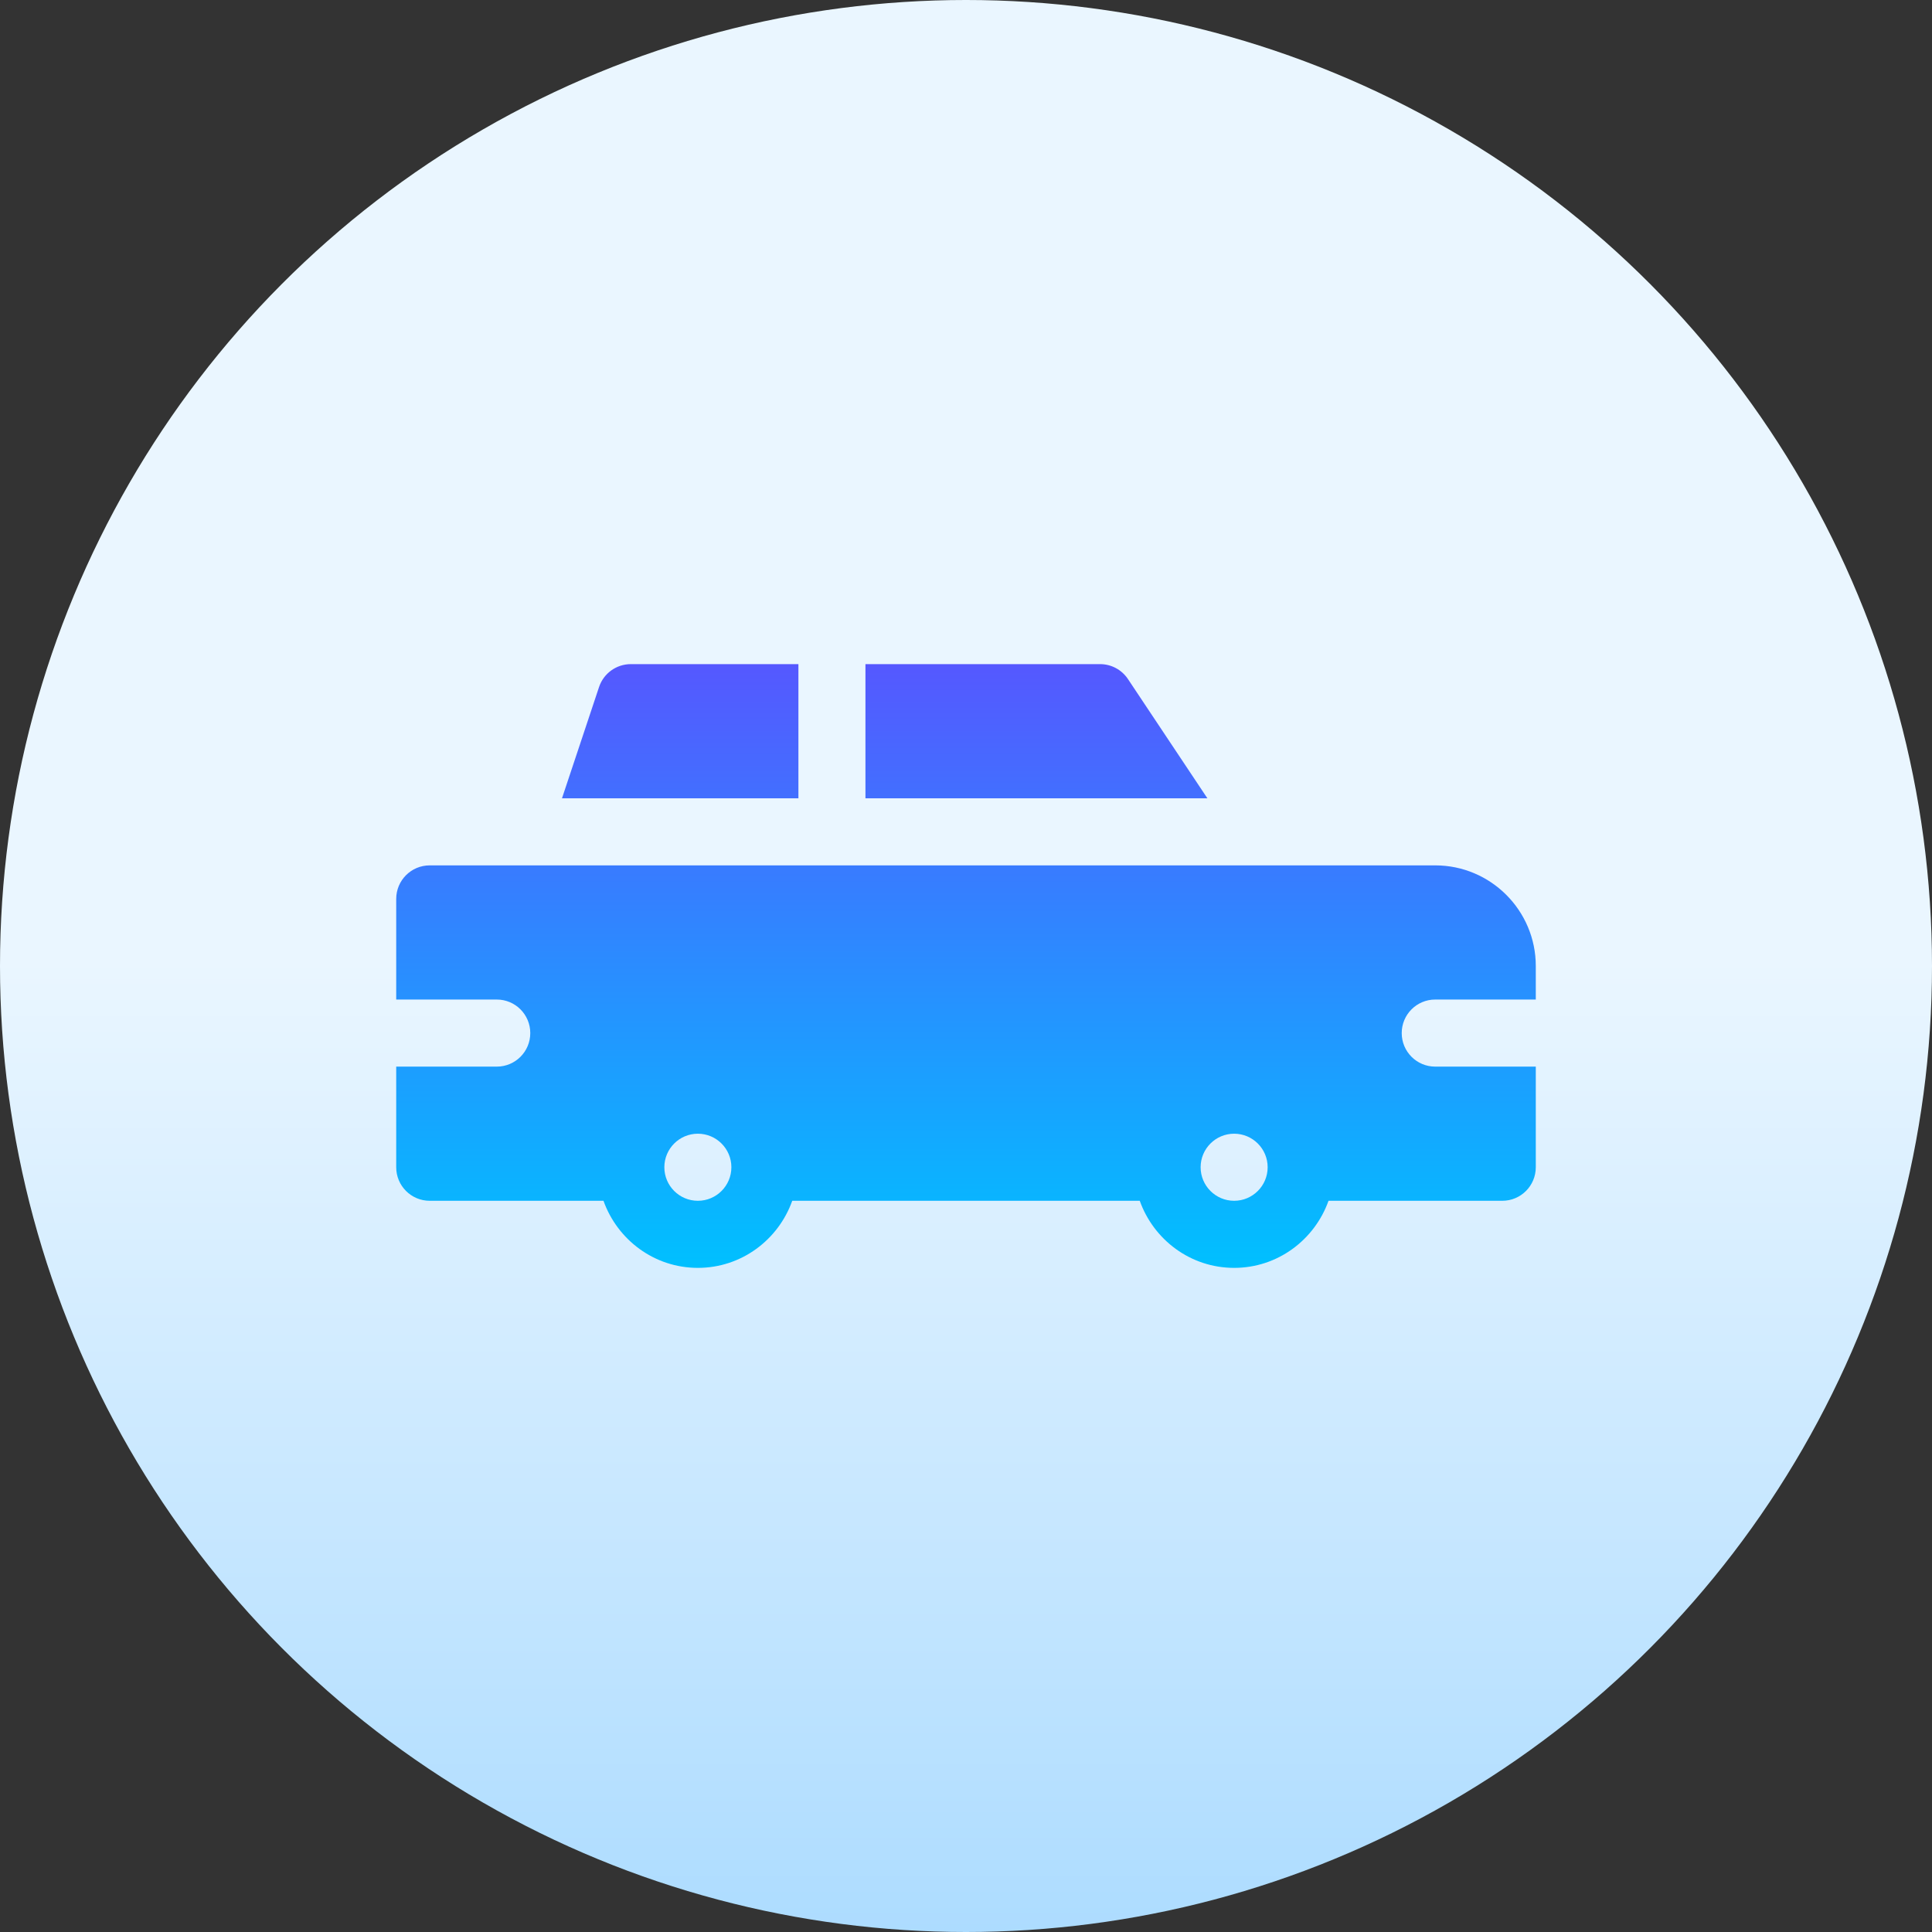
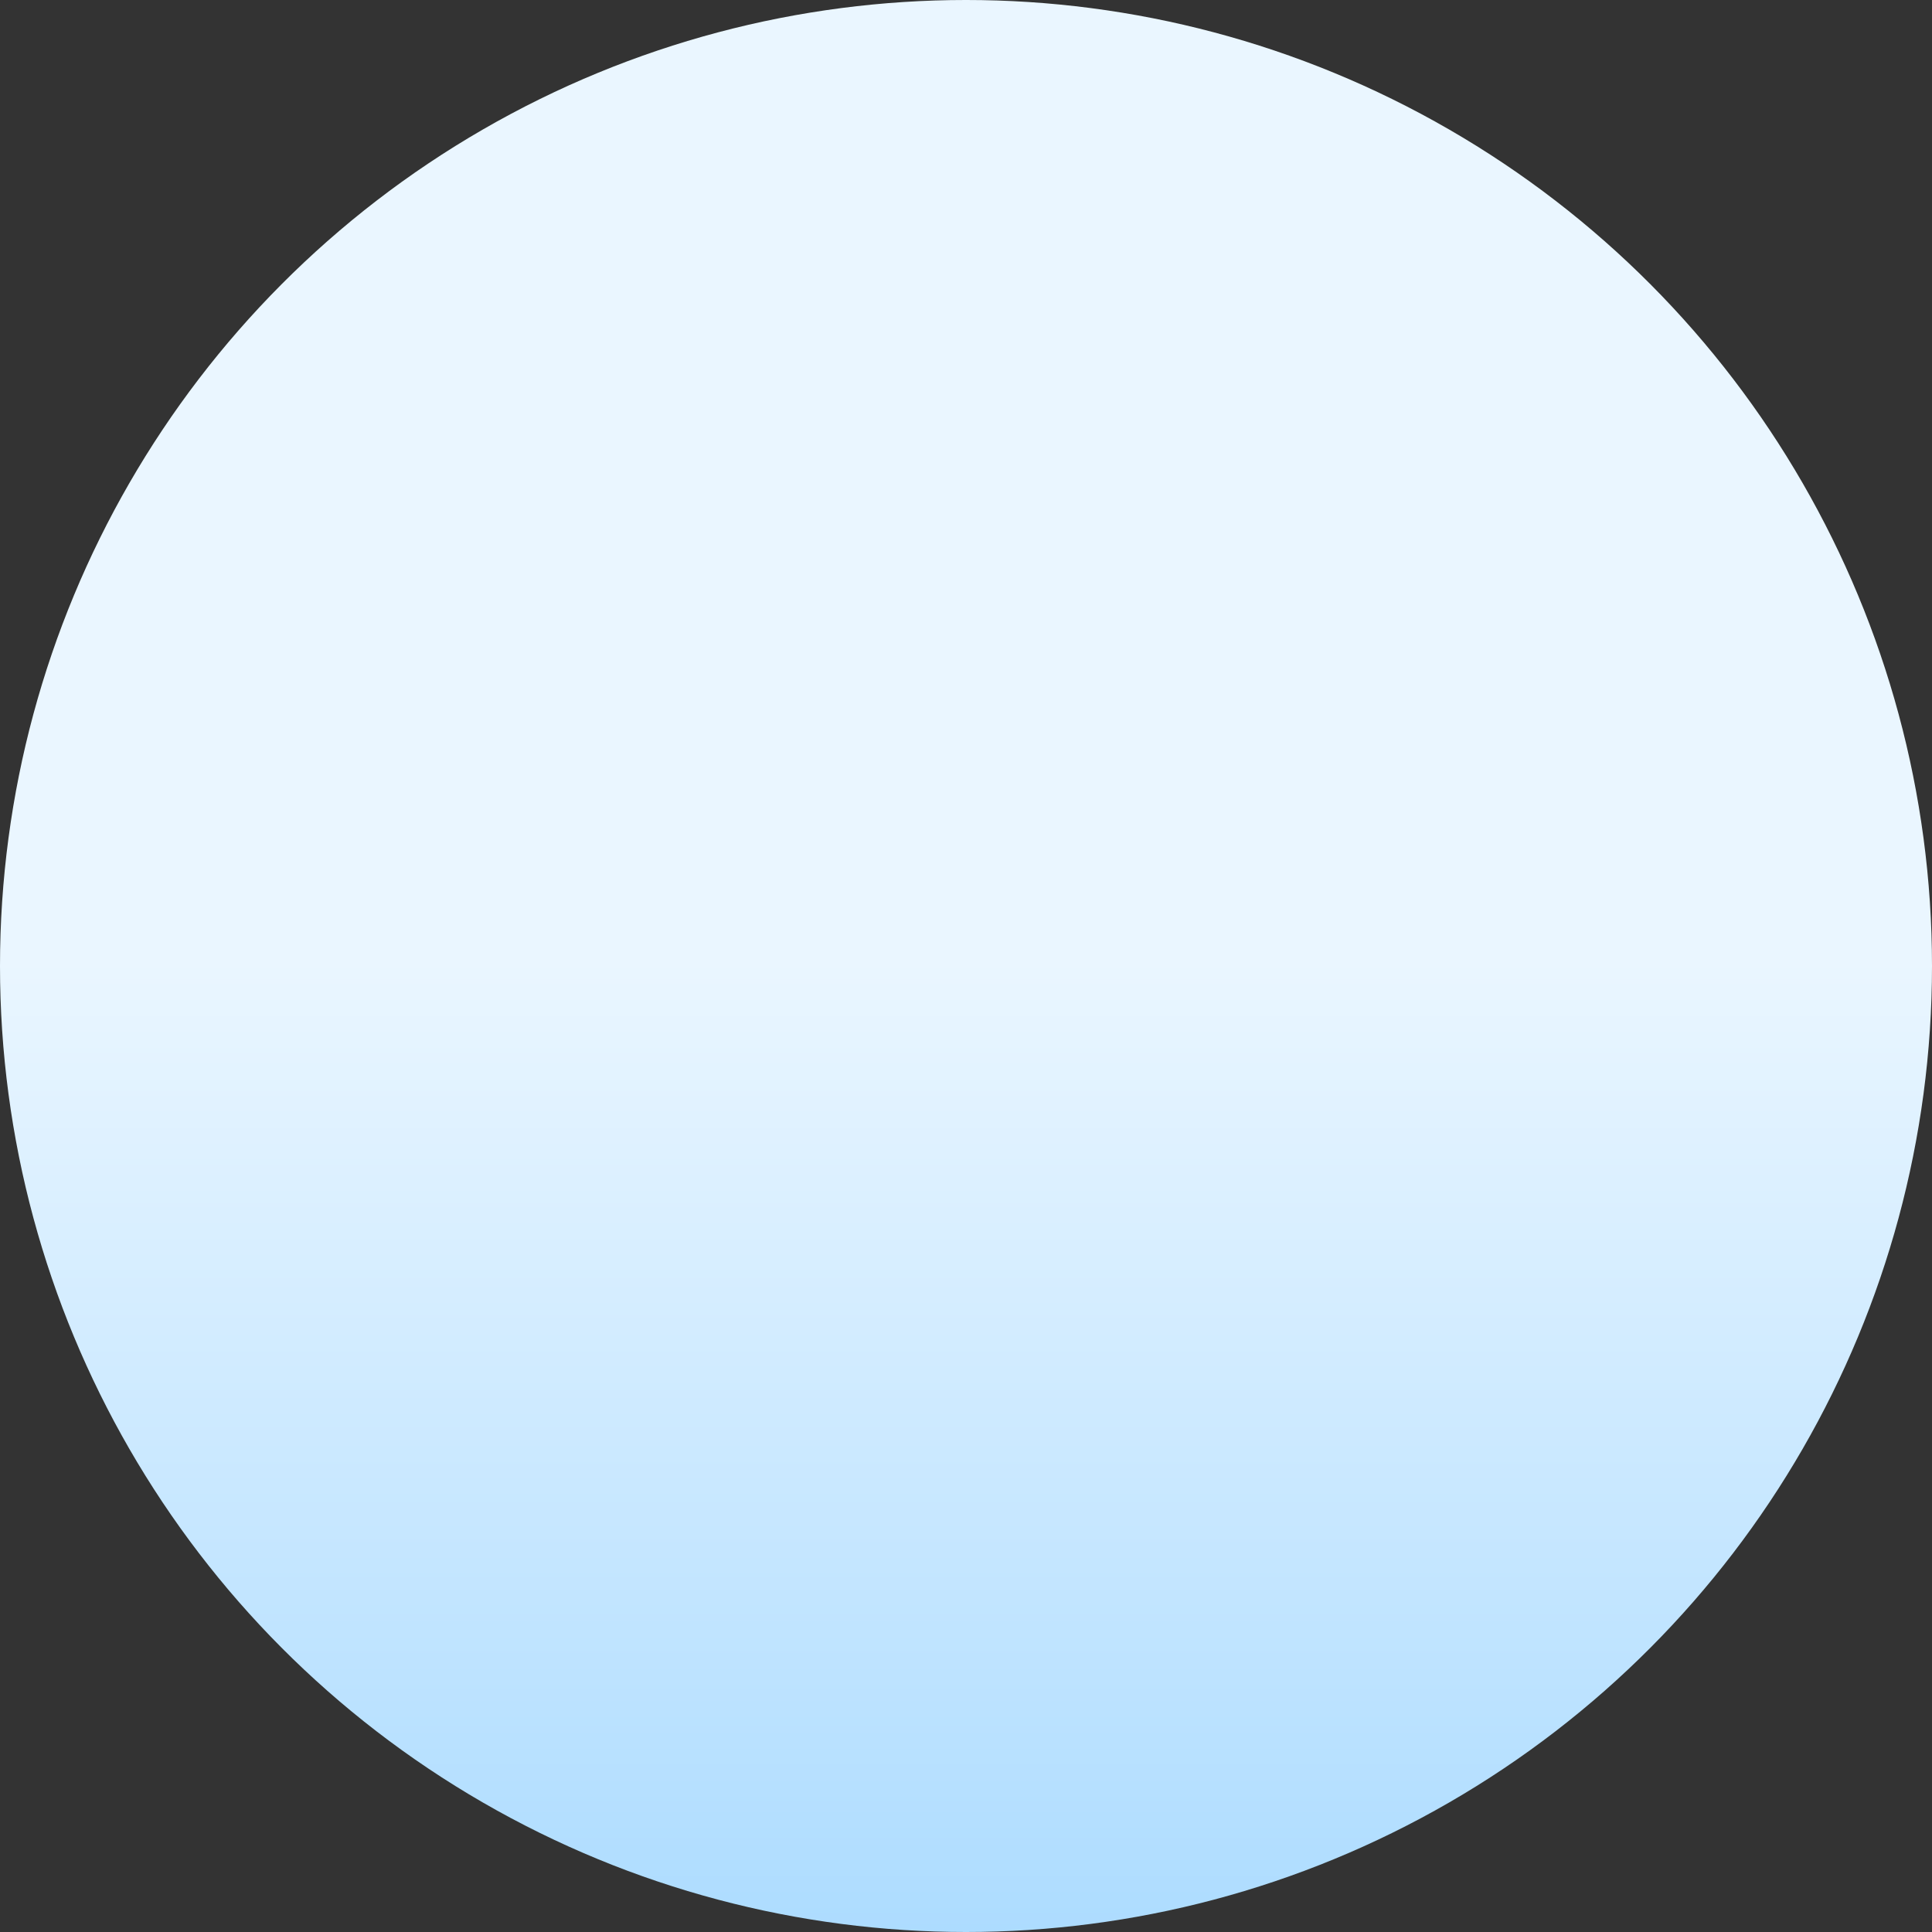
<svg xmlns="http://www.w3.org/2000/svg" id="Capa_1" enable-background="new 0 0 512 512" height="512" viewBox="0 0 512 512" width="512">
  <rect x="0" y="0" width="512" height="512" fill="#333333" stroke="none" />
  <linearGradient id="SVGID_1_" gradientUnits="userSpaceOnUse" x1="256" x2="256" y1="512" y2="0">
    <stop offset="0" stop-color="#addcff" />
    <stop offset=".503" stop-color="#eaf6ff" />
    <stop offset="1" stop-color="#eaf6ff" />
  </linearGradient>
  <linearGradient id="SVGID_2_" gradientUnits="userSpaceOnUse" x1="256" x2="256" y1="336" y2="176">
    <stop offset="0" stop-color="#00c0ff" />
    <stop offset="1" stop-color="#5558ff" />
  </linearGradient>
  <g>
    <g>
      <circle cx="256" cy="256" fill="url(#SVGID_1_)" r="256" />
    </g>
    <g>
      <g>
-         <path d="m298.92 179.958c-1.648-2.474-4.424-3.958-7.391-3.958h-62.176v35.556h90.616zm-87.332-3.958h-44.412c-3.825 0-7.217 2.448-8.423 6.076l-9.819 29.479h62.654zm168.765 88.889h26.647v-8.889c0-14.705-11.953-26.667-26.647-26.667h-266.471c-4.91 0-8.882 3.976-8.882 8.889v26.667h26.647c4.91 0 8.882 3.976 8.882 8.889s-3.973 8.889-8.882 8.889h-26.647v26.667c0 4.913 3.973 8.889 8.882 8.889h46.048c3.679 10.324 13.446 17.777 25.011 17.777s21.332-7.453 25.011-17.778h92.096c3.679 10.325 13.446 17.778 25.011 17.778s21.332-7.453 25.011-17.778h46.048c4.91 0 8.882-3.976 8.882-8.889v-26.667h-26.647c-4.91 0-8.882-3.976-8.882-8.889s3.972-8.888 8.882-8.888zm-195.412 53.333c-4.901 0-8.882-3.984-8.882-8.889s3.981-8.889 8.882-8.889 8.882 3.984 8.882 8.889-3.981 8.889-8.882 8.889zm142.118 0c-4.901 0-8.882-3.984-8.882-8.889s3.981-8.889 8.882-8.889 8.882 3.984 8.882 8.889-3.981 8.889-8.882 8.889z" fill="url(#SVGID_2_)" />
-       </g>
+         </g>
    </g>
  </g>
</svg>